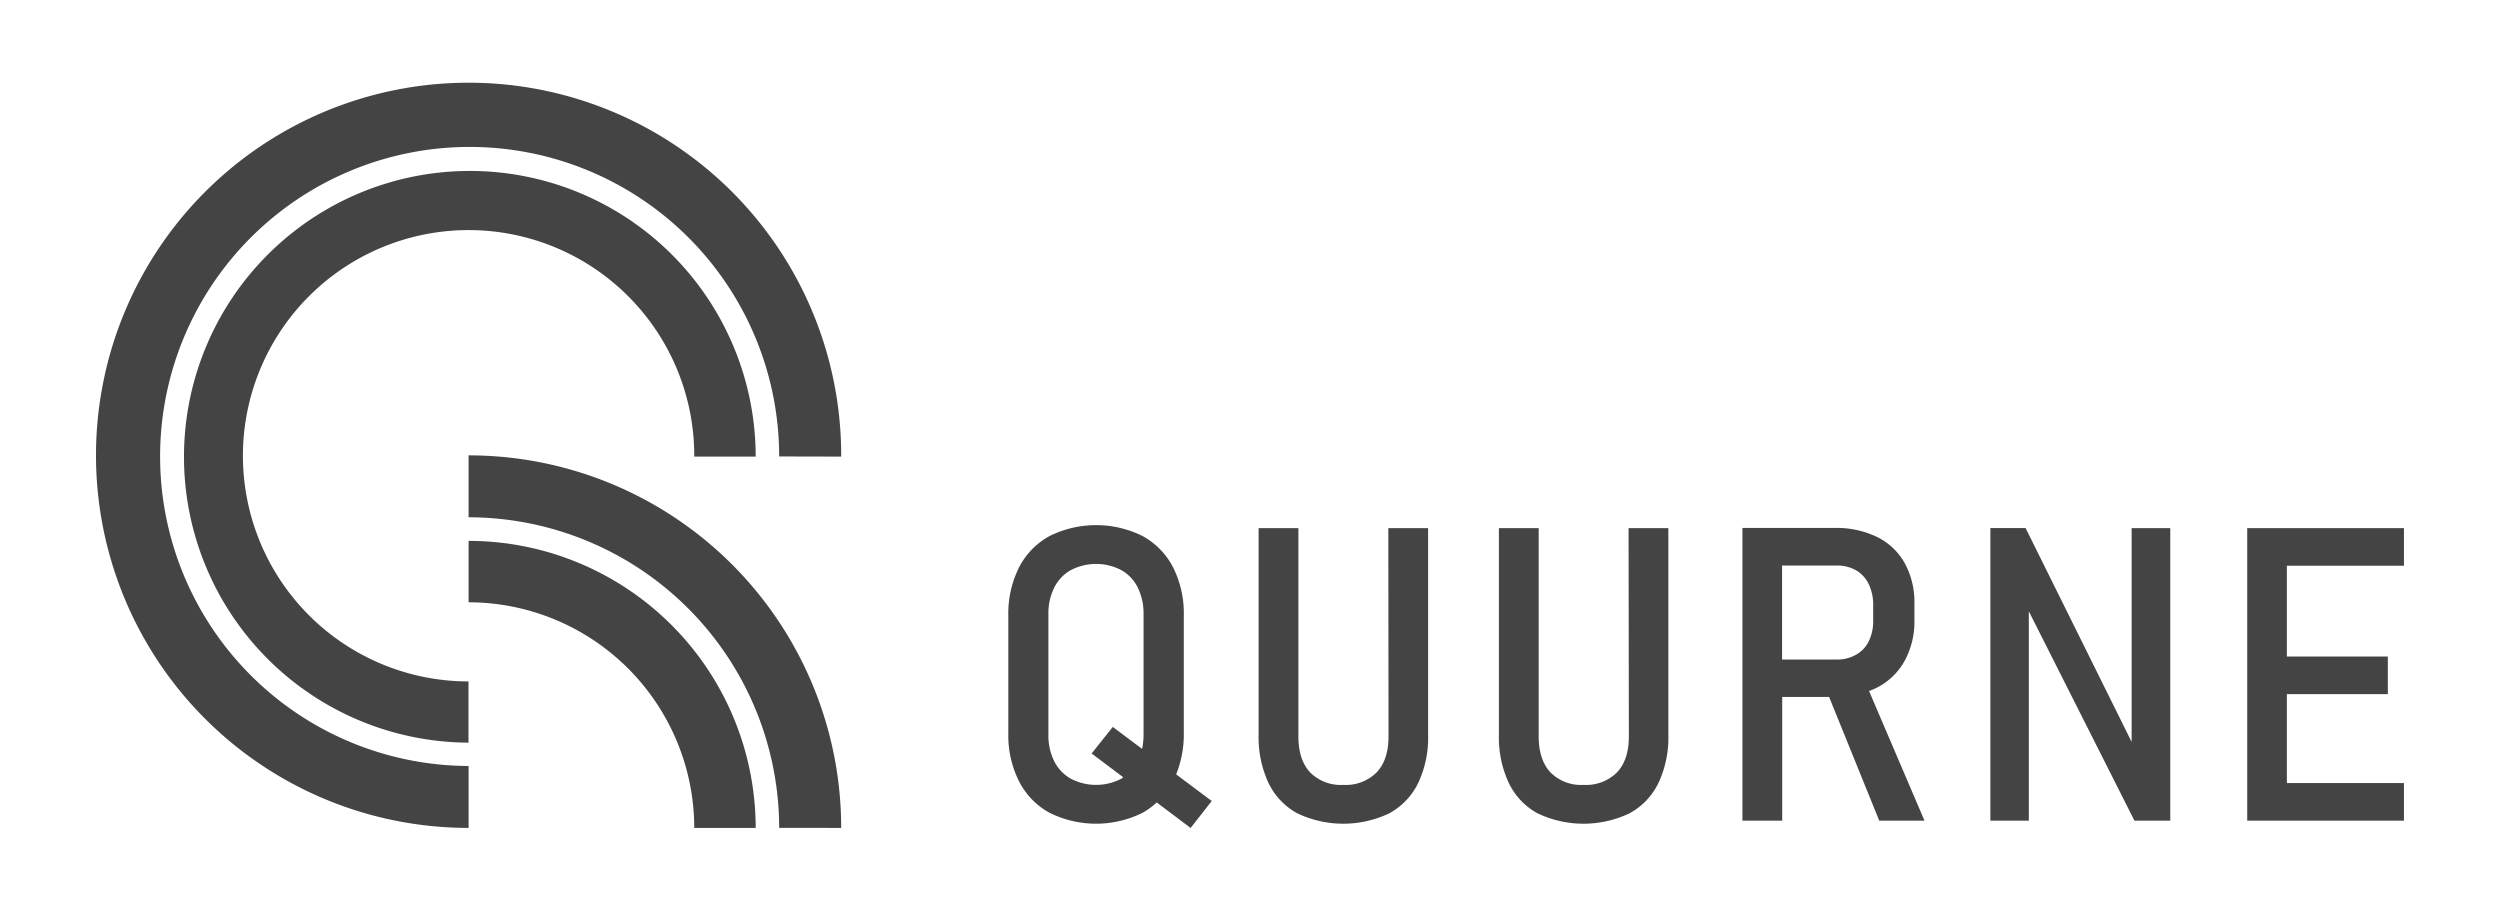
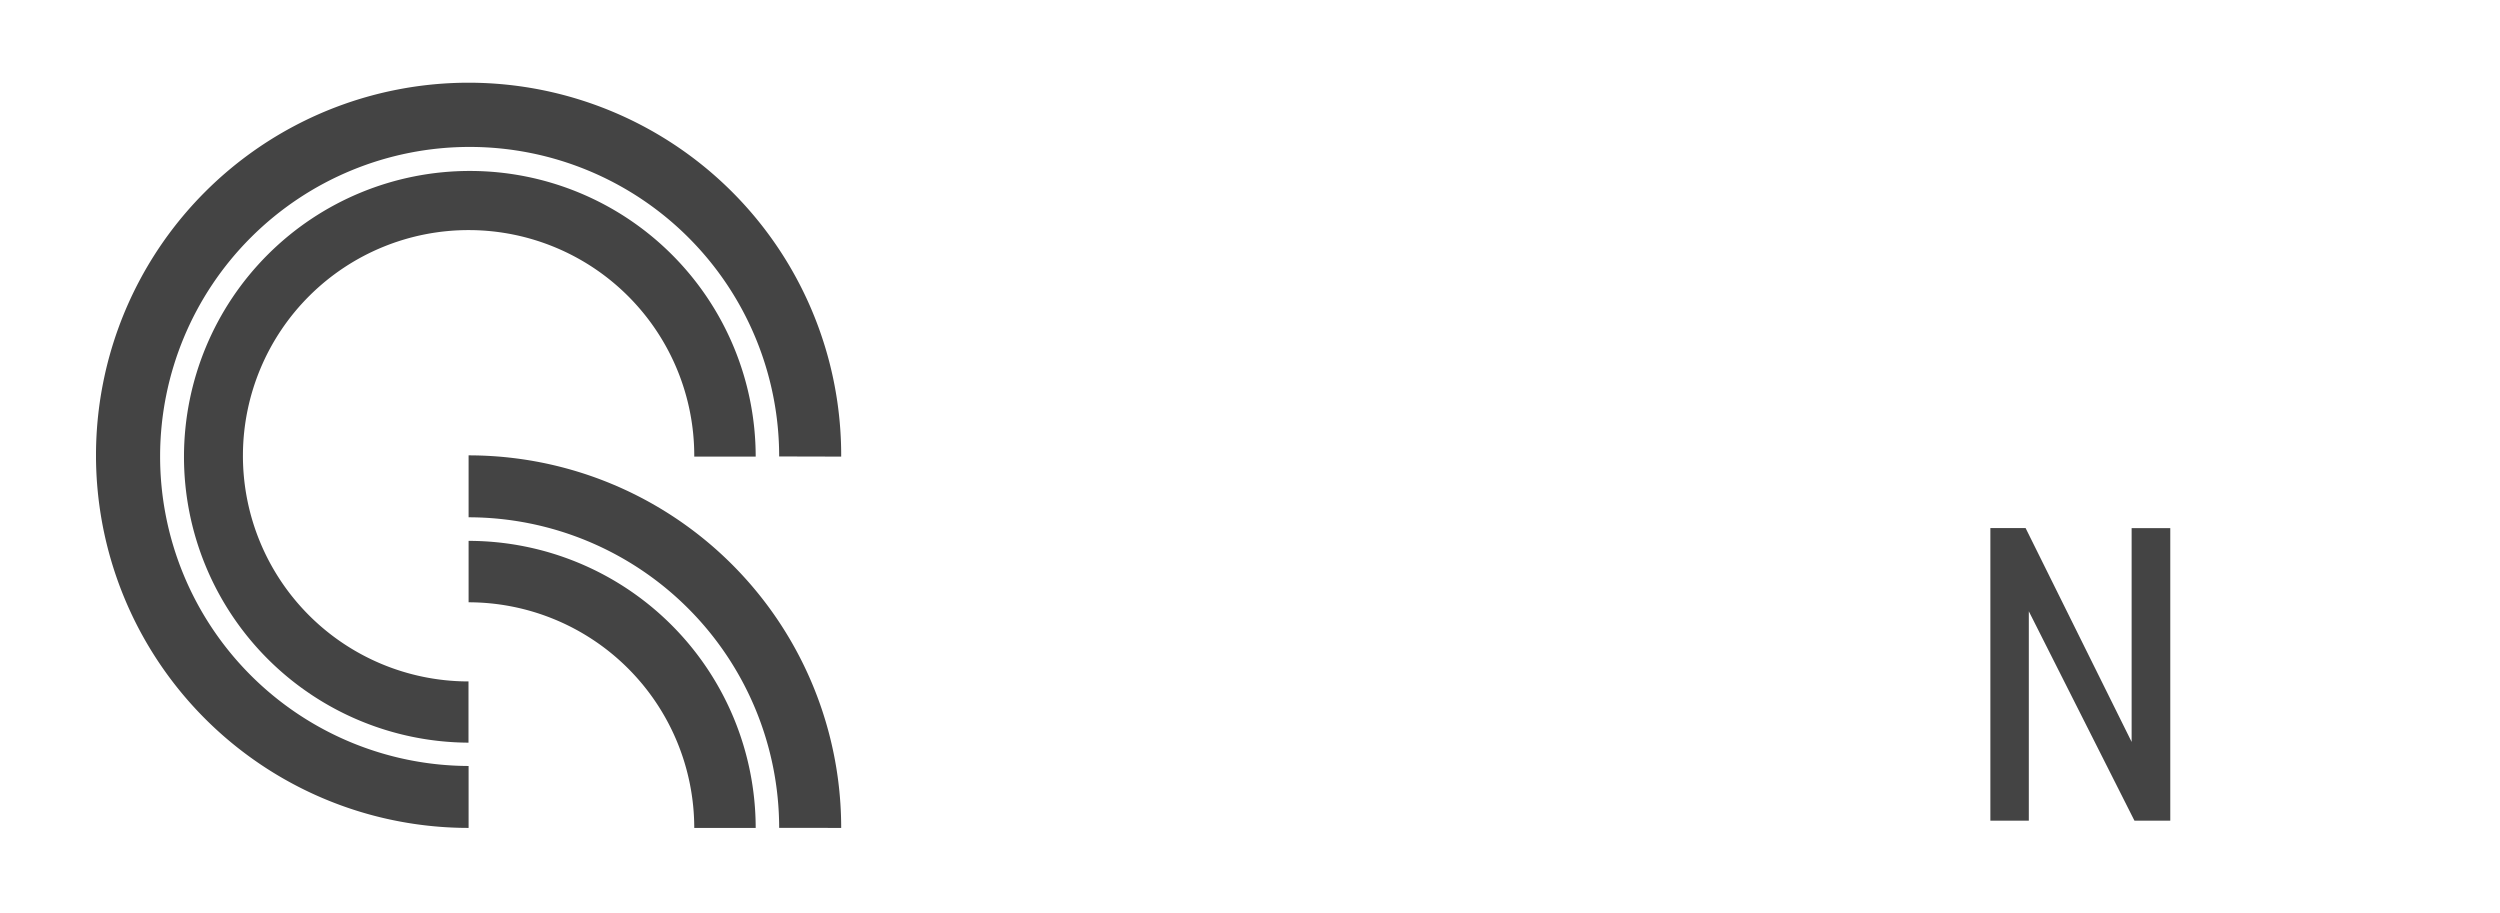
<svg xmlns="http://www.w3.org/2000/svg" id="Layer_1" data-name="Layer 1" width="502.62" height="183.59" viewBox="0 0 502.62 183.59">
  <defs>
    <style>
      .cls-1 {
        fill: #444;
      }
    </style>
  </defs>
  <g>
    <g id="Group_10" data-name="Group 10">
      <path id="Path_10" data-name="Path 10" class="cls-1" d="M169.12,91.8a74.91,74.91,0,1,0-74.91,74.65V154a62.23,62.23,0,1,1,62.44-62.23Z" />
      <path id="Path_11" data-name="Path 11" class="cls-1" d="M139.58,91.8A45.37,45.37,0,1,0,94,137h.19v12.31A57.47,57.47,0,1,1,151.93,91.8Z" />
      <path id="Path_12" data-name="Path 12" class="cls-1" d="M169.12,166.45a74.9,74.9,0,0,0-74.91-74.9V104a62.51,62.51,0,0,1,62.44,62.44Zm-17.19,0a57.77,57.77,0,0,0-57.72-57.71v12.35a45.42,45.42,0,0,1,45.37,45.37Z" />
    </g>
    <g id="Group_11" data-name="Group 11">
-       <path id="Path_13" data-name="Path 13" class="cls-1" d="M238,147.4V123.78a20.59,20.59,0,0,0-2.14-9.69,15,15,0,0,0-6.13-6.31,21,21,0,0,0-18.73,0,14.92,14.92,0,0,0-6.13,6.31,20.72,20.72,0,0,0-2.15,9.69V147.4a20.64,20.64,0,0,0,2.15,9.67A14.86,14.86,0,0,0,211,163.4a21,21,0,0,0,18.73,0,15.12,15.12,0,0,0,2.83-2.07l6.81,5.13,4.25-5.42-7.16-5.36A21.32,21.32,0,0,0,238,147.4Zm-12.56,9.16a11,11,0,0,1-10.15,0,8.31,8.31,0,0,1-3.34-3.51,11.64,11.64,0,0,1-1.17-5.41v-24.1a11.59,11.59,0,0,1,1.17-5.4,8.28,8.28,0,0,1,3.34-3.52,11,11,0,0,1,10.15,0,8.15,8.15,0,0,1,3.31,3.52,11.84,11.84,0,0,1,1.16,5.4v24.1a14.32,14.32,0,0,1-.29,2.92l-5.9-4.41-4.25,5.34,6.35,4.77a3.86,3.86,0,0,1-.38.3Z" />
-       <path id="Path_14" data-name="Path 14" class="cls-1" d="M279.16,148.05c0,3.13-.79,5.53-2.37,7.22a8.79,8.79,0,0,1-6.73,2.53,8.69,8.69,0,0,1-6.68-2.53c-1.56-1.69-2.34-4.09-2.34-7.22V106.18h-8v41.59a21.72,21.72,0,0,0,2,9.66,13.7,13.7,0,0,0,5.79,6.09,21.49,21.49,0,0,0,18.47,0,13.76,13.76,0,0,0,5.82-6.09,21.33,21.33,0,0,0,2-9.66V106.18h-8Z" />
-       <path id="Path_15" data-name="Path 15" class="cls-1" d="M327.48,148.05c0,3.13-.79,5.53-2.37,7.22a8.8,8.8,0,0,1-6.74,2.53,8.67,8.67,0,0,1-6.67-2.53c-1.56-1.69-2.35-4.09-2.35-7.22V106.18h-8v41.59a21.59,21.59,0,0,0,2,9.66,13.62,13.62,0,0,0,5.78,6.09,21.49,21.49,0,0,0,18.47,0,13.71,13.71,0,0,0,5.82-6.09,21.47,21.47,0,0,0,2-9.66V106.18h-8Z" />
-       <path id="Path_16" data-name="Path 16" class="cls-1" d="M377.33,138.26a13.2,13.2,0,0,0,5.56-5.34,16.4,16.4,0,0,0,2-8.17v-3.44a16.29,16.29,0,0,0-1.95-8.09,12.79,12.79,0,0,0-5.56-5.26,18.67,18.67,0,0,0-8.51-1.82H350.31V165h8V140.12h9.43L377.82,165h9.1l-11.15-26.07A15.26,15.26,0,0,0,377.33,138.26ZM358.28,113.7h11.08a7.54,7.54,0,0,1,3.86,1,6.31,6.31,0,0,1,2.51,2.8,9.55,9.55,0,0,1,.87,4.24v3a9.17,9.17,0,0,1-.87,4.15,6.19,6.19,0,0,1-2.53,2.71,7.57,7.57,0,0,1-3.84,1H358.28Z" />
      <path id="Path_17" data-name="Path 17" class="cls-1" d="M428.56,149.16l-21.32-43h-7.08V165h7.73V122.9L429.13,165h7.2V106.18h-7.77Z" />
-       <path id="Path_18" data-name="Path 18" class="cls-1" d="M483.31,113.74v-7.56H451.8V165h31.51v-7.57H459.77V139.55h20.3V132h-20.3V113.74Z" />
    </g>
  </g>
</svg>